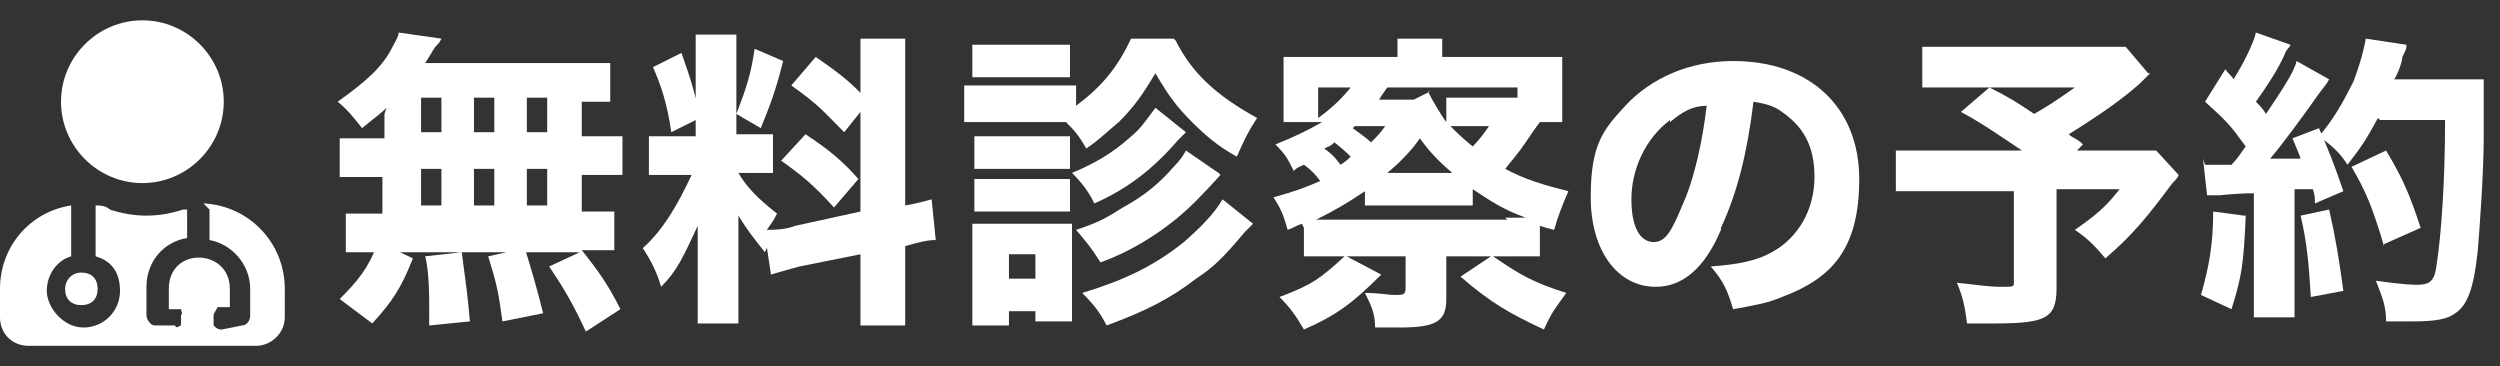
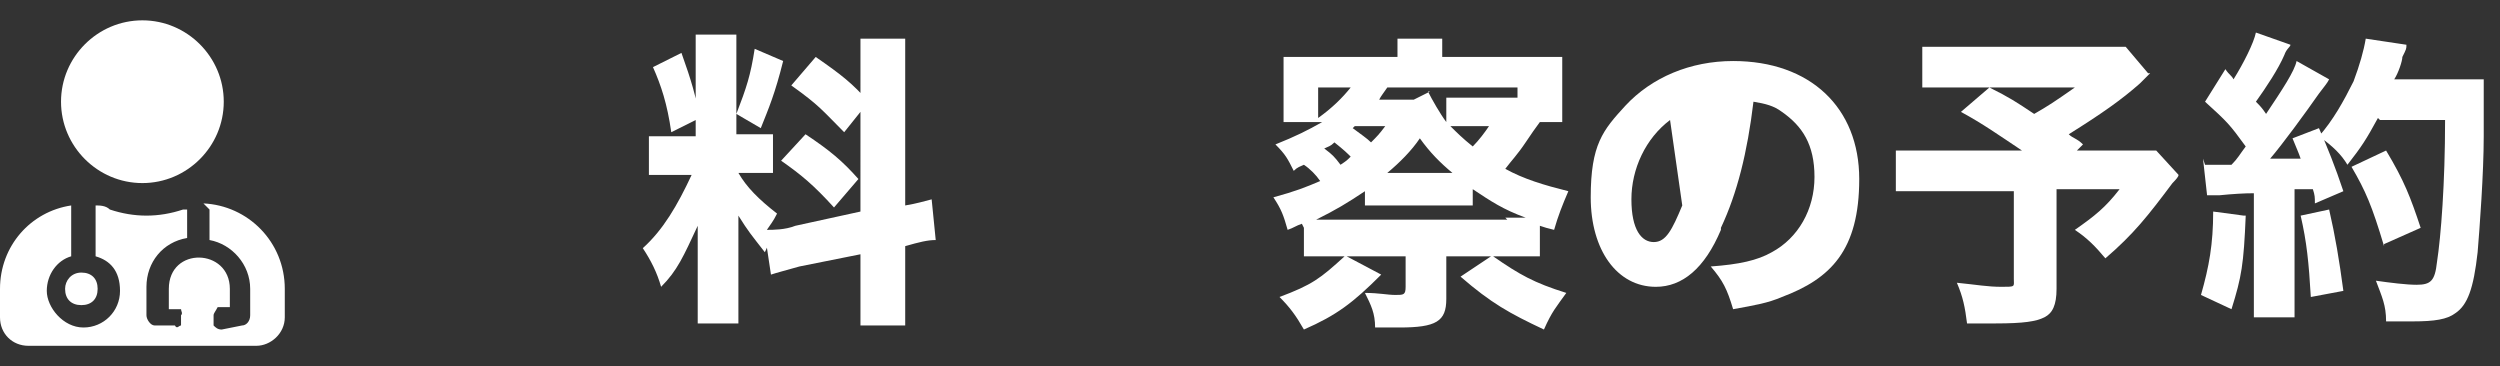
<svg xmlns="http://www.w3.org/2000/svg" id="_レイヤー_1" data-name="レイヤー_1" version="1.1" viewBox="0 0 122.9 18">
  <rect x="0" y="0" width="122.9" height="18" fill="#333333" stroke="none" />
  <defs>
    <style>
      .st0 {
        fill: #fff;
      }
    </style>
  </defs>
  <path class="st0" d="M7,9c-2.2,0-4-1.8-4-4S4.8,1,7,1s4,1.8,4,4-1.8,4-4,4ZM3.2,14.2c0-.4.3-.8.8-.8s.8.3.8.8-.3.8-.8.8-.8-.3-.8-.8ZM10,10c2.2.1,4,1.9,4,4.2v1.4c0,.8-.7,1.4-1.4,1.4H1.4c-.8,0-1.4-.6-1.4-1.4v-1.4c0-2.1,1.5-3.8,3.5-4.1v2.5c-.7.2-1.2.9-1.2,1.7s.8,1.8,1.8,1.8,1.8-.8,1.8-1.8-.5-1.5-1.2-1.7v-2.5c.2,0,.5,0,.7.2.6.2,1.2.3,1.8.3s1.2-.1,1.8-.3c0,0,.1,0,.2,0v1.4c-1.2.2-2,1.2-2,2.4v1.4c0,.2.2.5.4.5h1c.1.2.2,0,.3,0v-.5c.1-.1,0-.2,0-.3h-.6v-1c0-2.1,3-2,3,0v.9h-.6c-.1.2-.2.3-.2.4v.5c.1.1.2.2.4.2l1-.2c.2,0,.4-.2.4-.5v-1.3c0-1.2-.9-2.2-2-2.4v-1.5Z" />
  <g>
-     <path class="st0" d="M19,5.3c-.3.3-.6.5-1.2,1-.4-.5-.7-.9-1.2-1.3,1.4-1,2.2-1.7,2.7-2.7.1-.2.3-.5.3-.7l2.1.3c-.1.2-.1.2-.3.4-.2.3-.3.5-.5.8h7.2c.9,0,1.5,0,1.9,0v1.9c-.5,0-.8,0-1.4,0v1.7h.5c.7,0,1,0,1.5,0v1.9c-.5,0-.8,0-1.5,0h-.5v1.8h.2c.7,0,1,0,1.4,0v1.9c-.4,0-.7,0-1.4,0h-.2c.8,1,1.3,1.7,1.9,2.9l-1.7,1.1c-.6-1.3-1-2-1.8-3.2l1.5-.7h-10.2c-.6,0-.9,0-1.3,0v-1.9c.4,0,.8,0,1.5,0h.3v-1.8h-.6c-.7,0-1,0-1.5,0v-1.9c.5,0,.7,0,1.5,0h.7v-1.2ZM16.7,14.7c.9-.9,1.4-1.5,1.9-2.8l1.7.8c-.6,1.5-1,2.1-2,3.2l-1.6-1.2ZM20.7,6.5h1v-1.7h-1v1.7ZM20.7,10.1h1v-1.8h-1v1.8ZM21.1,15.9c0-.3,0-.5,0-.6,0-.7,0-2-.2-2.7l1.8-.2c.2,1.5.3,2.2.4,3.4l-2,.2ZM23.3,6.5h1v-1.7h-1v1.7ZM23.3,10.1h1v-1.8h-1v1.8ZM24.7,15.8c-.2-1.5-.3-1.9-.7-3.2l1.8-.4c.4,1.3.6,2,.9,3.2l-2,.4ZM26.9,6.5v-1.7h-1v1.7h1ZM26.9,10.1v-1.8h-1v1.8h1Z" />
    <path class="st0" d="M38,11.5c-.2.3-.2.5-.4.9-.7-.9-.8-1-1.3-1.8,0,.9,0,1,0,1.5v2.3c0,.7,0,1.1,0,1.5h-2c0-.5,0-.9,0-1.6v-1.7c0-.6,0-1.1,0-1.5-.7,1.5-1,2.2-1.8,3-.2-.7-.5-1.3-.9-1.9,1-.9,1.7-2.1,2.4-3.6h-.7c-.7,0-1,0-1.4,0v-1.9c.3,0,.7,0,1.4,0h.9v-3.6c0-.7,0-1,0-1.4h2c0,.4,0,.7,0,1.4v2.5c.5-1.3.7-1.9.9-3.2l1.4.6c-.4,1.6-.7,2.3-1.1,3.3l-1.2-.7v1h.6c.6,0,.9,0,1.2,0v1.9c-.4,0-.7,0-1.2,0h-.5c.4.7,1,1.3,1.9,2-.2.4-.3.5-.5.8.3,0,.9,0,1.4-.2l3.2-.7V3.7c0-.9,0-1.3,0-1.8h2.2c0,.5,0,.9,0,1.8v6.4c.6-.1.9-.2,1.3-.3l.2,2c-.4,0-.8.1-1.5.3v2.1c0,.9,0,1.3,0,1.8h-2.2c0-.5,0-.9,0-1.9v-1.6l-3,.6c-.7.2-1.1.3-1.4.4l-.3-2ZM33.5,2.6c.5,1.4.7,2.1.9,3.2l-1.4.7c-.2-1.4-.5-2.3-.9-3.2l1.4-.7ZM39.6,6.6c1.2.8,1.8,1.3,2.6,2.2l-1.2,1.4c-1-1.1-1.6-1.6-2.6-2.3l1.2-1.3ZM40.1,2.8c1.3.9,1.8,1.3,2.6,2.2l-1.2,1.5c-1.1-1.1-1.2-1.3-2.6-2.3l1.2-1.4Z" />
-     <path class="st0" d="M57.8,2c.8,1.6,2,2.7,4,3.8-.4.6-.6,1-1,1.9-.9-.5-1.5-1-2.2-1.7-.7-.7-1.1-1.2-1.8-2.4-.6,1-1,1.6-1.8,2.4-.6.5-1,.9-1.6,1.3-.4-.7-.6-.9-1-1.3h-3.8c-.5,0-.9,0-1.2,0v-1.8c.4,0,.7,0,1.2,0h3.1c.6,0,.9,0,1.2,0v1c1.2-.9,2-1.8,2.7-3.3h2.1ZM47.8,15.9c0-.5,0-1,0-1.5v-2.3c0-.5,0-.7,0-1.1.3,0,.6,0,1.2,0h2.7c.5,0,.8,0,1,0,0,.3,0,.5,0,1.1v2.4c0,.5,0,.9,0,1.3h-1.8v-.5h-1.3v.7h-1.8ZM47.8,2.2c.4,0,.7,0,1.3,0h2.2c.6,0,.9,0,1.3,0v1.6c-.4,0-.7,0-1.3,0h-2.2c-.6,0-.9,0-1.3,0v-1.6ZM47.9,6.7c.3,0,.5,0,.9,0h2.9c.5,0,.7,0,.9,0v1.6c-.3,0-.4,0-.9,0h-2.9c-.5,0-.7,0-.9,0v-1.6ZM47.9,8.8c.3,0,.5,0,.9,0h2.9c.5,0,.6,0,.9,0v1.6c-.3,0-.5,0-.9,0h-2.9c-.5,0-.6,0-.9,0v-1.6ZM49.6,13.7h1.3v-1.2h-1.3v1.2ZM58.3,6.5c-.2.2-.2.2-.4.4-1.2,1.4-2.5,2.4-4.1,3.1-.3-.6-.6-1-1.1-1.5,1.2-.5,2-1,2.8-1.7.6-.5.7-.7,1.3-1.5l1.5,1.2ZM60,8.6c-1.1,1.2-1.4,1.5-2.1,2.1-1.1.9-2.4,1.7-3.8,2.2-.5-.8-.7-1-1.2-1.6,1.2-.4,1.5-.6,2.3-1.1,1.1-.6,1.8-1.2,2.5-2,.3-.3.5-.6.6-.8l1.6,1.1ZM61.6,11q-.3.3-.4.4c-1.1,1.3-1.5,1.7-2.4,2.3-1.3,1-2.5,1.6-4.4,2.3-.3-.6-.6-1-1.2-1.6,2-.6,3.5-1.3,5-2.5.8-.7,1.5-1.4,1.9-2.1l1.5,1.2Z" />
    <path class="st0" d="M64,11c-.3.1-.4.2-.7.3-.2-.7-.3-1-.7-1.6,1.1-.3,1.6-.5,2.3-.8-.2-.3-.5-.6-.8-.8-.2.1-.3.1-.5.3-.3-.6-.4-.8-.9-1.3,1-.4,1.6-.7,2.3-1.1h-1.9c0-.4,0-.7,0-1.4v-.6c0-.5,0-.8,0-1.2.5,0,.9,0,1.7,0h3.9c0-.4,0-.6,0-.9h2.2c0,.3,0,.5,0,.9h4.2c.9,0,1.3,0,1.7,0,0,.4,0,.7,0,1.2v.6c0,.7,0,1,0,1.4h-1.1q-.3.4-.7,1c-.4.6-.7.9-1,1.3.9.5,1.9.8,3.1,1.1-.3.7-.5,1.2-.7,1.9-.4-.1-.4-.1-.7-.2v1.5c-.4,0-.7,0-1.4,0h-.9c1.3.9,2,1.3,3.6,1.8-.5.7-.7.9-1.1,1.8-1.7-.8-2.6-1.3-4.1-2.6l1.5-1h-2.2v2.1c0,1.1-.5,1.4-2.3,1.4s-.3,0-1.2,0c0-.7-.2-1.1-.5-1.7.7,0,1.1.1,1.5.1s.5,0,.5-.4v-1.5h-2.9l1.7.9c-1.4,1.4-2.2,2-3.8,2.7-.4-.7-.7-1.1-1.2-1.6,1.6-.6,2-.9,3.2-2h-.6c-.7,0-1,0-1.4,0v-1.4ZM74,10.7c.5,0,.7,0,1,0-1.1-.4-1.7-.8-2.6-1.4v.8c-.4,0-.6,0-1.3,0h-2.8c-.6,0-.9,0-1.2,0v-.7c-.9.6-1.4.9-2.4,1.4.3,0,.4,0,.7,0h8.7ZM64.8,4.3v1.5c.7-.5,1.2-1,1.6-1.5h-1.6ZM66.5,7.8c-.3-.3-.4-.4-.9-.8-.2.2-.3.2-.5.3.4.3.5.4.8.8.3-.2.3-.2.5-.4ZM66.6,6.2c0,0,0,0-.1.1.4.3.7.5.9.7.3-.3.4-.4.7-.8h-1.5ZM70.2,4.5c.2.4.6,1.1.9,1.5v-1.2c.3,0,.5,0,1.2,0h1.3c.5,0,.7,0,1,0v-.5h-6.4c-.2.3-.3.4-.4.6h1.7l.8-.4ZM71.4,8.5c-.6-.5-1.1-1-1.6-1.7-.4.6-1,1.2-1.6,1.7h3.2ZM71.3,6.2c.3.3.6.6,1.1,1,.3-.3.6-.7.8-1h-1.9Z" />
-     <path class="st0" d="M84.6,11.3c-.8,1.9-1.9,2.8-3.2,2.8-1.9,0-3.2-1.8-3.2-4.4s.6-3.3,1.7-4.5c1.3-1.4,3.2-2.2,5.3-2.2,3.8,0,6.2,2.3,6.2,5.8s-1.4,4.9-3.8,5.8c-.7.3-1.3.4-2.4.6-.3-1-.5-1.4-1.1-2.1,1.4-.1,2.3-.3,3-.7,1.3-.7,2.1-2.1,2.1-3.7s-.6-2.5-1.6-3.2c-.4-.3-.8-.4-1.4-.5-.3,2.5-.8,4.5-1.6,6.2ZM82.1,5.9c-1.2.9-1.9,2.4-1.9,3.9s.5,2.1,1.1,2.1.9-.6,1.4-1.8c.6-1.3,1-3.2,1.2-4.9-.7,0-1.2.3-1.8.8Z" />
+     <path class="st0" d="M84.6,11.3c-.8,1.9-1.9,2.8-3.2,2.8-1.9,0-3.2-1.8-3.2-4.4s.6-3.3,1.7-4.5c1.3-1.4,3.2-2.2,5.3-2.2,3.8,0,6.2,2.3,6.2,5.8s-1.4,4.9-3.8,5.8c-.7.3-1.3.4-2.4.6-.3-1-.5-1.4-1.1-2.1,1.4-.1,2.3-.3,3-.7,1.3-.7,2.1-2.1,2.1-3.7s-.6-2.5-1.6-3.2c-.4-.3-.8-.4-1.4-.5-.3,2.5-.8,4.5-1.6,6.2ZM82.1,5.9c-1.2.9-1.9,2.4-1.9,3.9s.5,2.1,1.1,2.1.9-.6,1.4-1.8Z" />
    <path class="st0" d="M105.7,3.6q-.2.2-.5.5c-.9.8-1.9,1.5-3.5,2.5.2.2.4.2.7.5l-.3.3h2.2c.9,0,1.4,0,1.7,0l1.1,1.2q0,.1-.3.4c-1.2,1.6-1.9,2.5-3.3,3.7-.5-.6-.9-1-1.5-1.4,1-.7,1.5-1.1,2.2-2h-3.1v4.9c0,.8-.2,1.2-.6,1.4-.4.2-1,.3-2.4.3s-.8,0-1.4,0c-.1-.8-.2-1.3-.5-2,1,.1,1.5.2,2.2.2s.6,0,.6-.4v-4.3h-3.7c-.9,0-1.5,0-2.1,0v-2c.5,0,1.1,0,2.1,0h4.1c-1.2-.8-1.9-1.3-3-1.9l1.4-1.2c1,.5,1.3.7,2.2,1.3.7-.4,1-.6,2-1.3h-5.5c-1,0-1.4,0-2,0v-2c.6,0,1,0,2,0h6.6c.7,0,1,0,1.4,0l1.1,1.3Z" />
    <path class="st0" d="M110.4,10.6c-.1,2.4-.2,3-.7,4.6l-1.5-.7c.4-1.4.6-2.5.6-4.1l1.5.2ZM108.4,8.1c.2,0,.4,0,.8,0h.5c.3-.3.4-.5.7-.9-.8-1.1-.9-1.2-2-2.2l1-1.6c.2.3.3.3.4.5.5-.8,1-1.8,1.1-2.3l1.7.6c0,.1-.2.2-.3.5-.3.7-.9,1.6-1.4,2.3.2.2.3.3.5.6.8-1.2,1.4-2.1,1.5-2.6l1.6.9c-.1.2-.2.3-.5.7-.7,1-1.8,2.5-2.4,3.2.8,0,.9,0,1.5,0-.1-.3-.2-.5-.4-1l1.3-.5c.4.9.8,1.9,1.2,3.1l-1.4.6c0-.3,0-.4-.1-.7q-.7,0-.9,0v4.7c0,.8,0,1.1,0,1.6h-2c0-.5,0-.8,0-1.6v-4.5q-.7,0-1.7.1c-.3,0-.4,0-.6,0l-.2-1.8ZM114.5,10.3c.3,1.3.5,2.5.7,4l-1.6.3c-.1-1.7-.2-2.7-.5-4l1.4-.3ZM116.9,5.8c-.6,1.1-.8,1.4-1.5,2.3-.3-.5-.7-.9-1.4-1.4.7-.8,1.2-1.7,1.7-2.7.3-.8.5-1.5.6-2.1l2,.3c0,.2,0,.2-.2.6,0,.2-.2.8-.4,1.1h3.2c.6,0,.9,0,1.2,0q0,.5,0,2.8c0,1.8-.2,4.5-.3,5.7-.2,1.8-.5,2.6-1.1,3-.4.3-1,.4-2.1.4s-.8,0-1.3,0c0-.8-.2-1.2-.5-2,.7.1,1.5.2,2,.2.7,0,.9-.2,1-1.1.2-1.3.4-3.9.4-7h-3.2ZM117.2,12.1c-.6-2-.9-2.7-1.6-3.9l1.7-.8c.9,1.5,1.2,2.3,1.7,3.8l-1.8.8Z" />
  </g>
</svg>